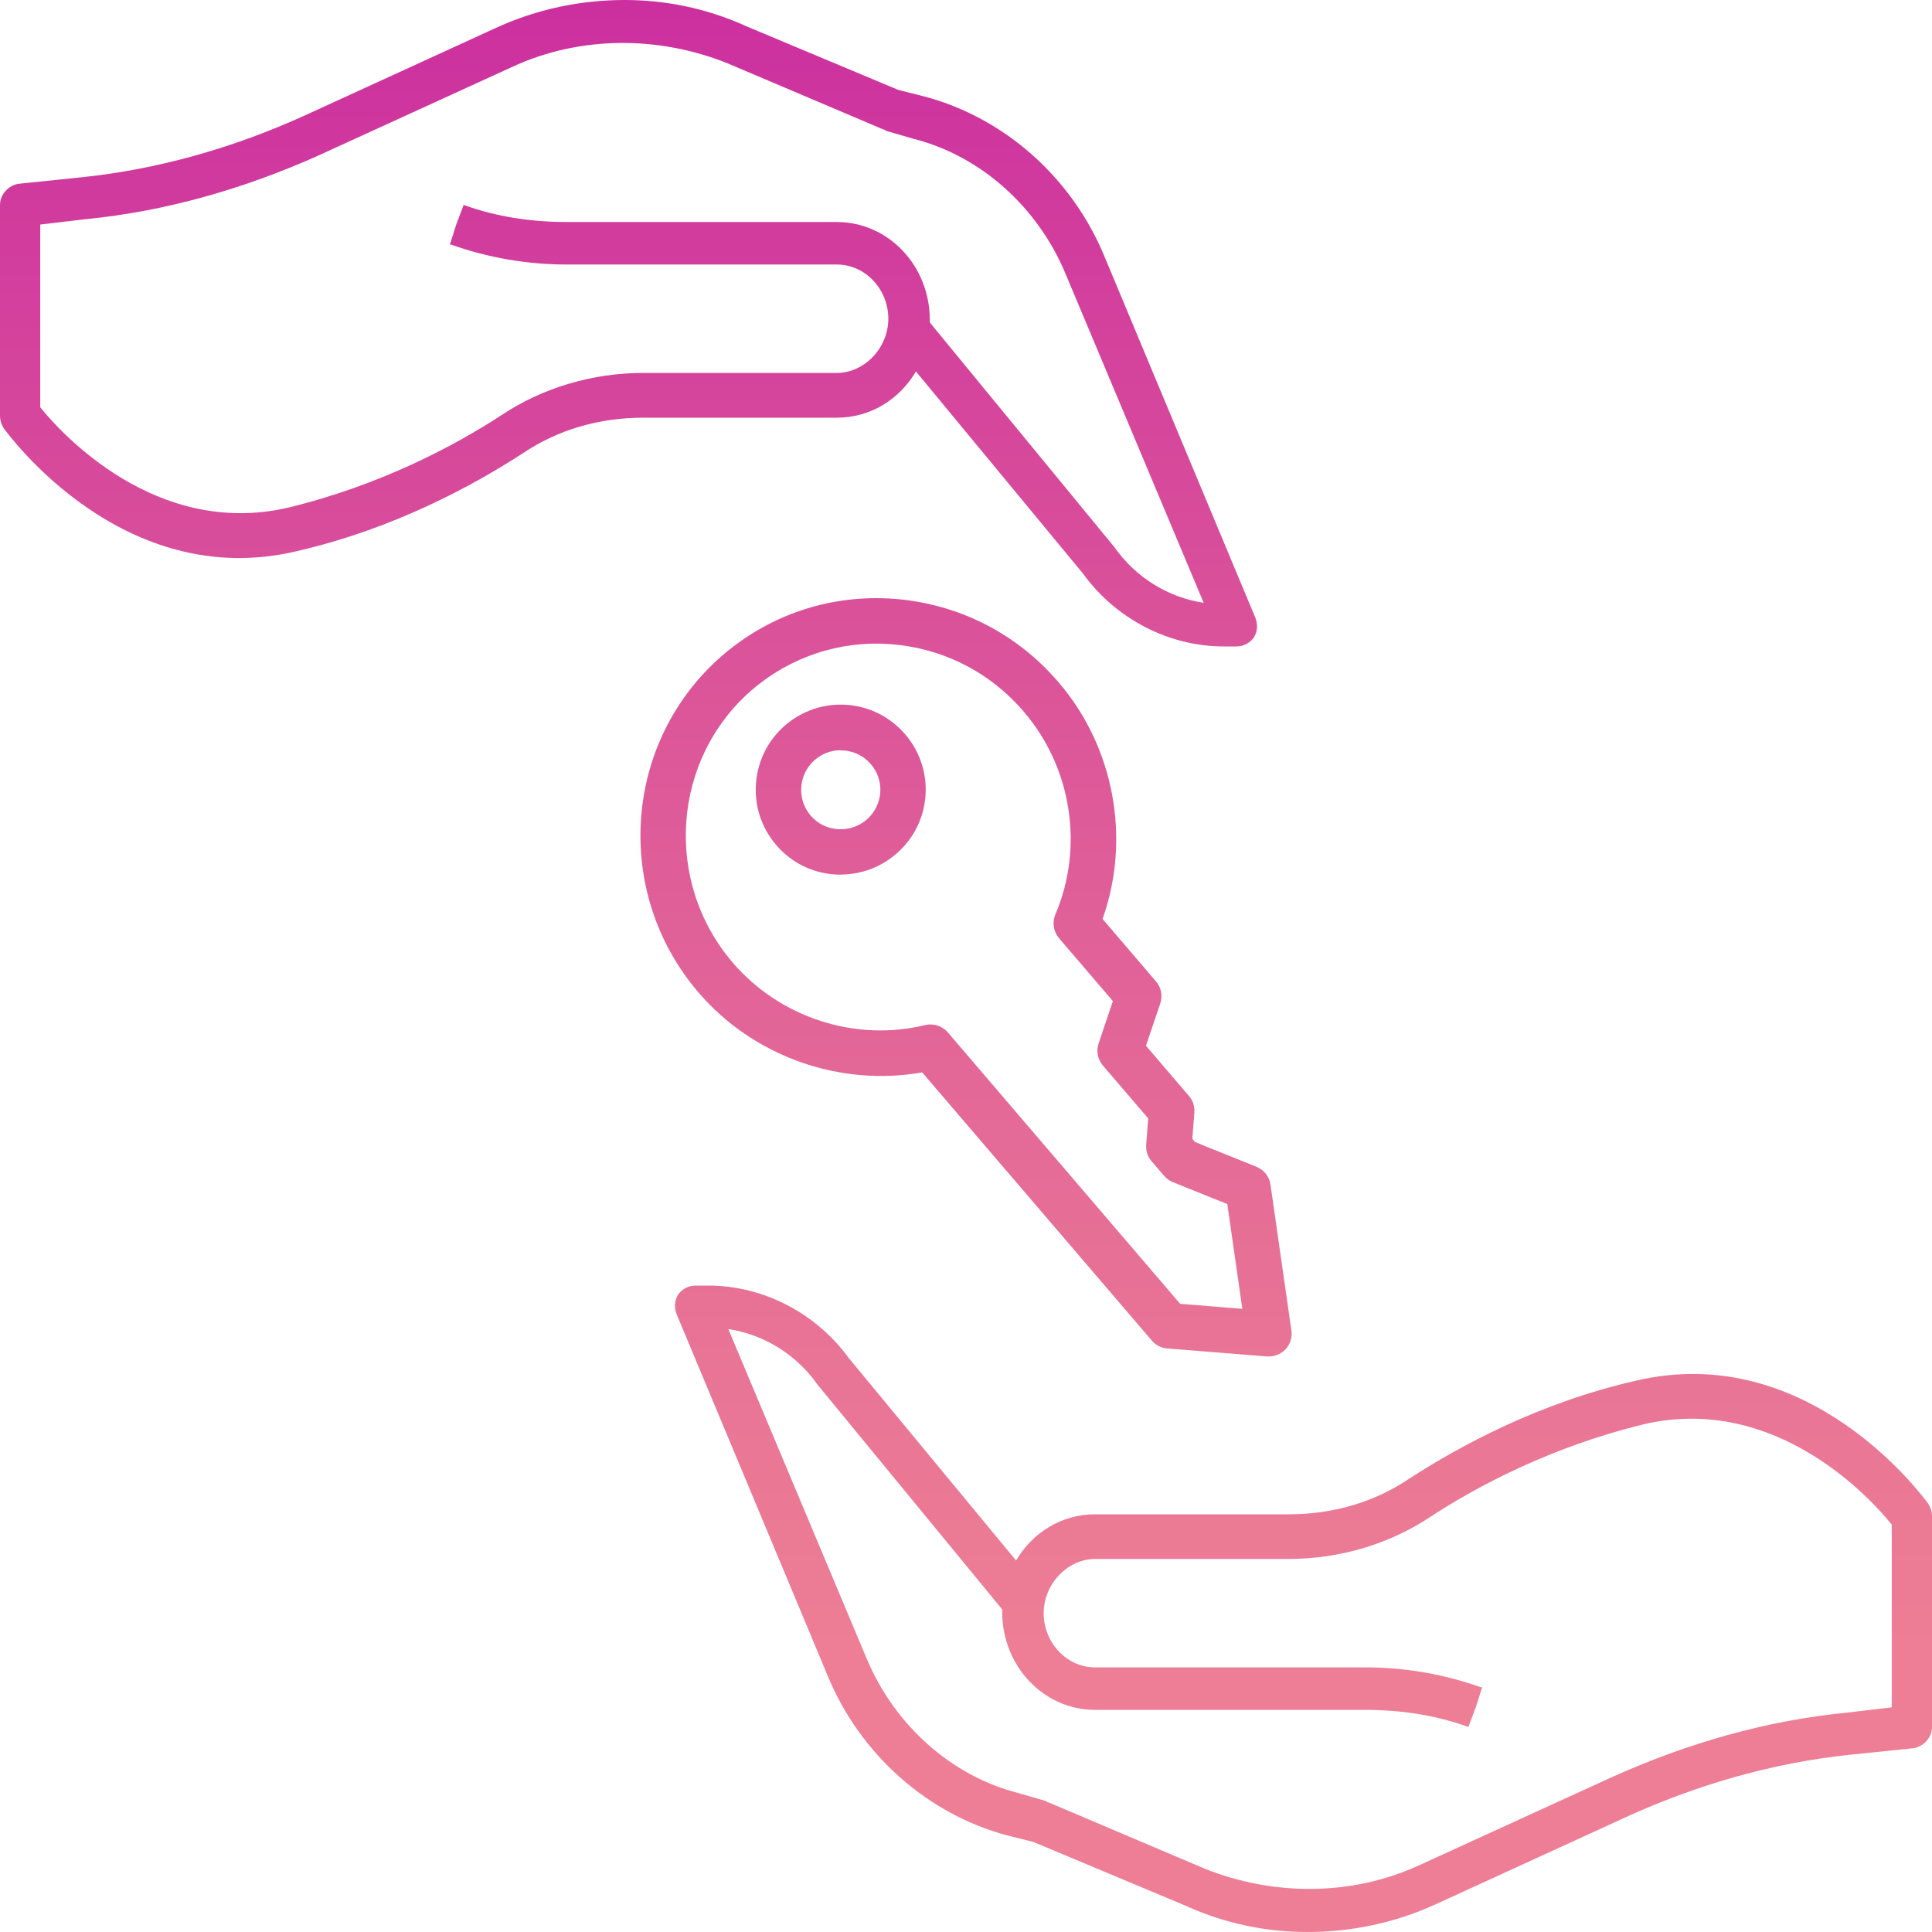
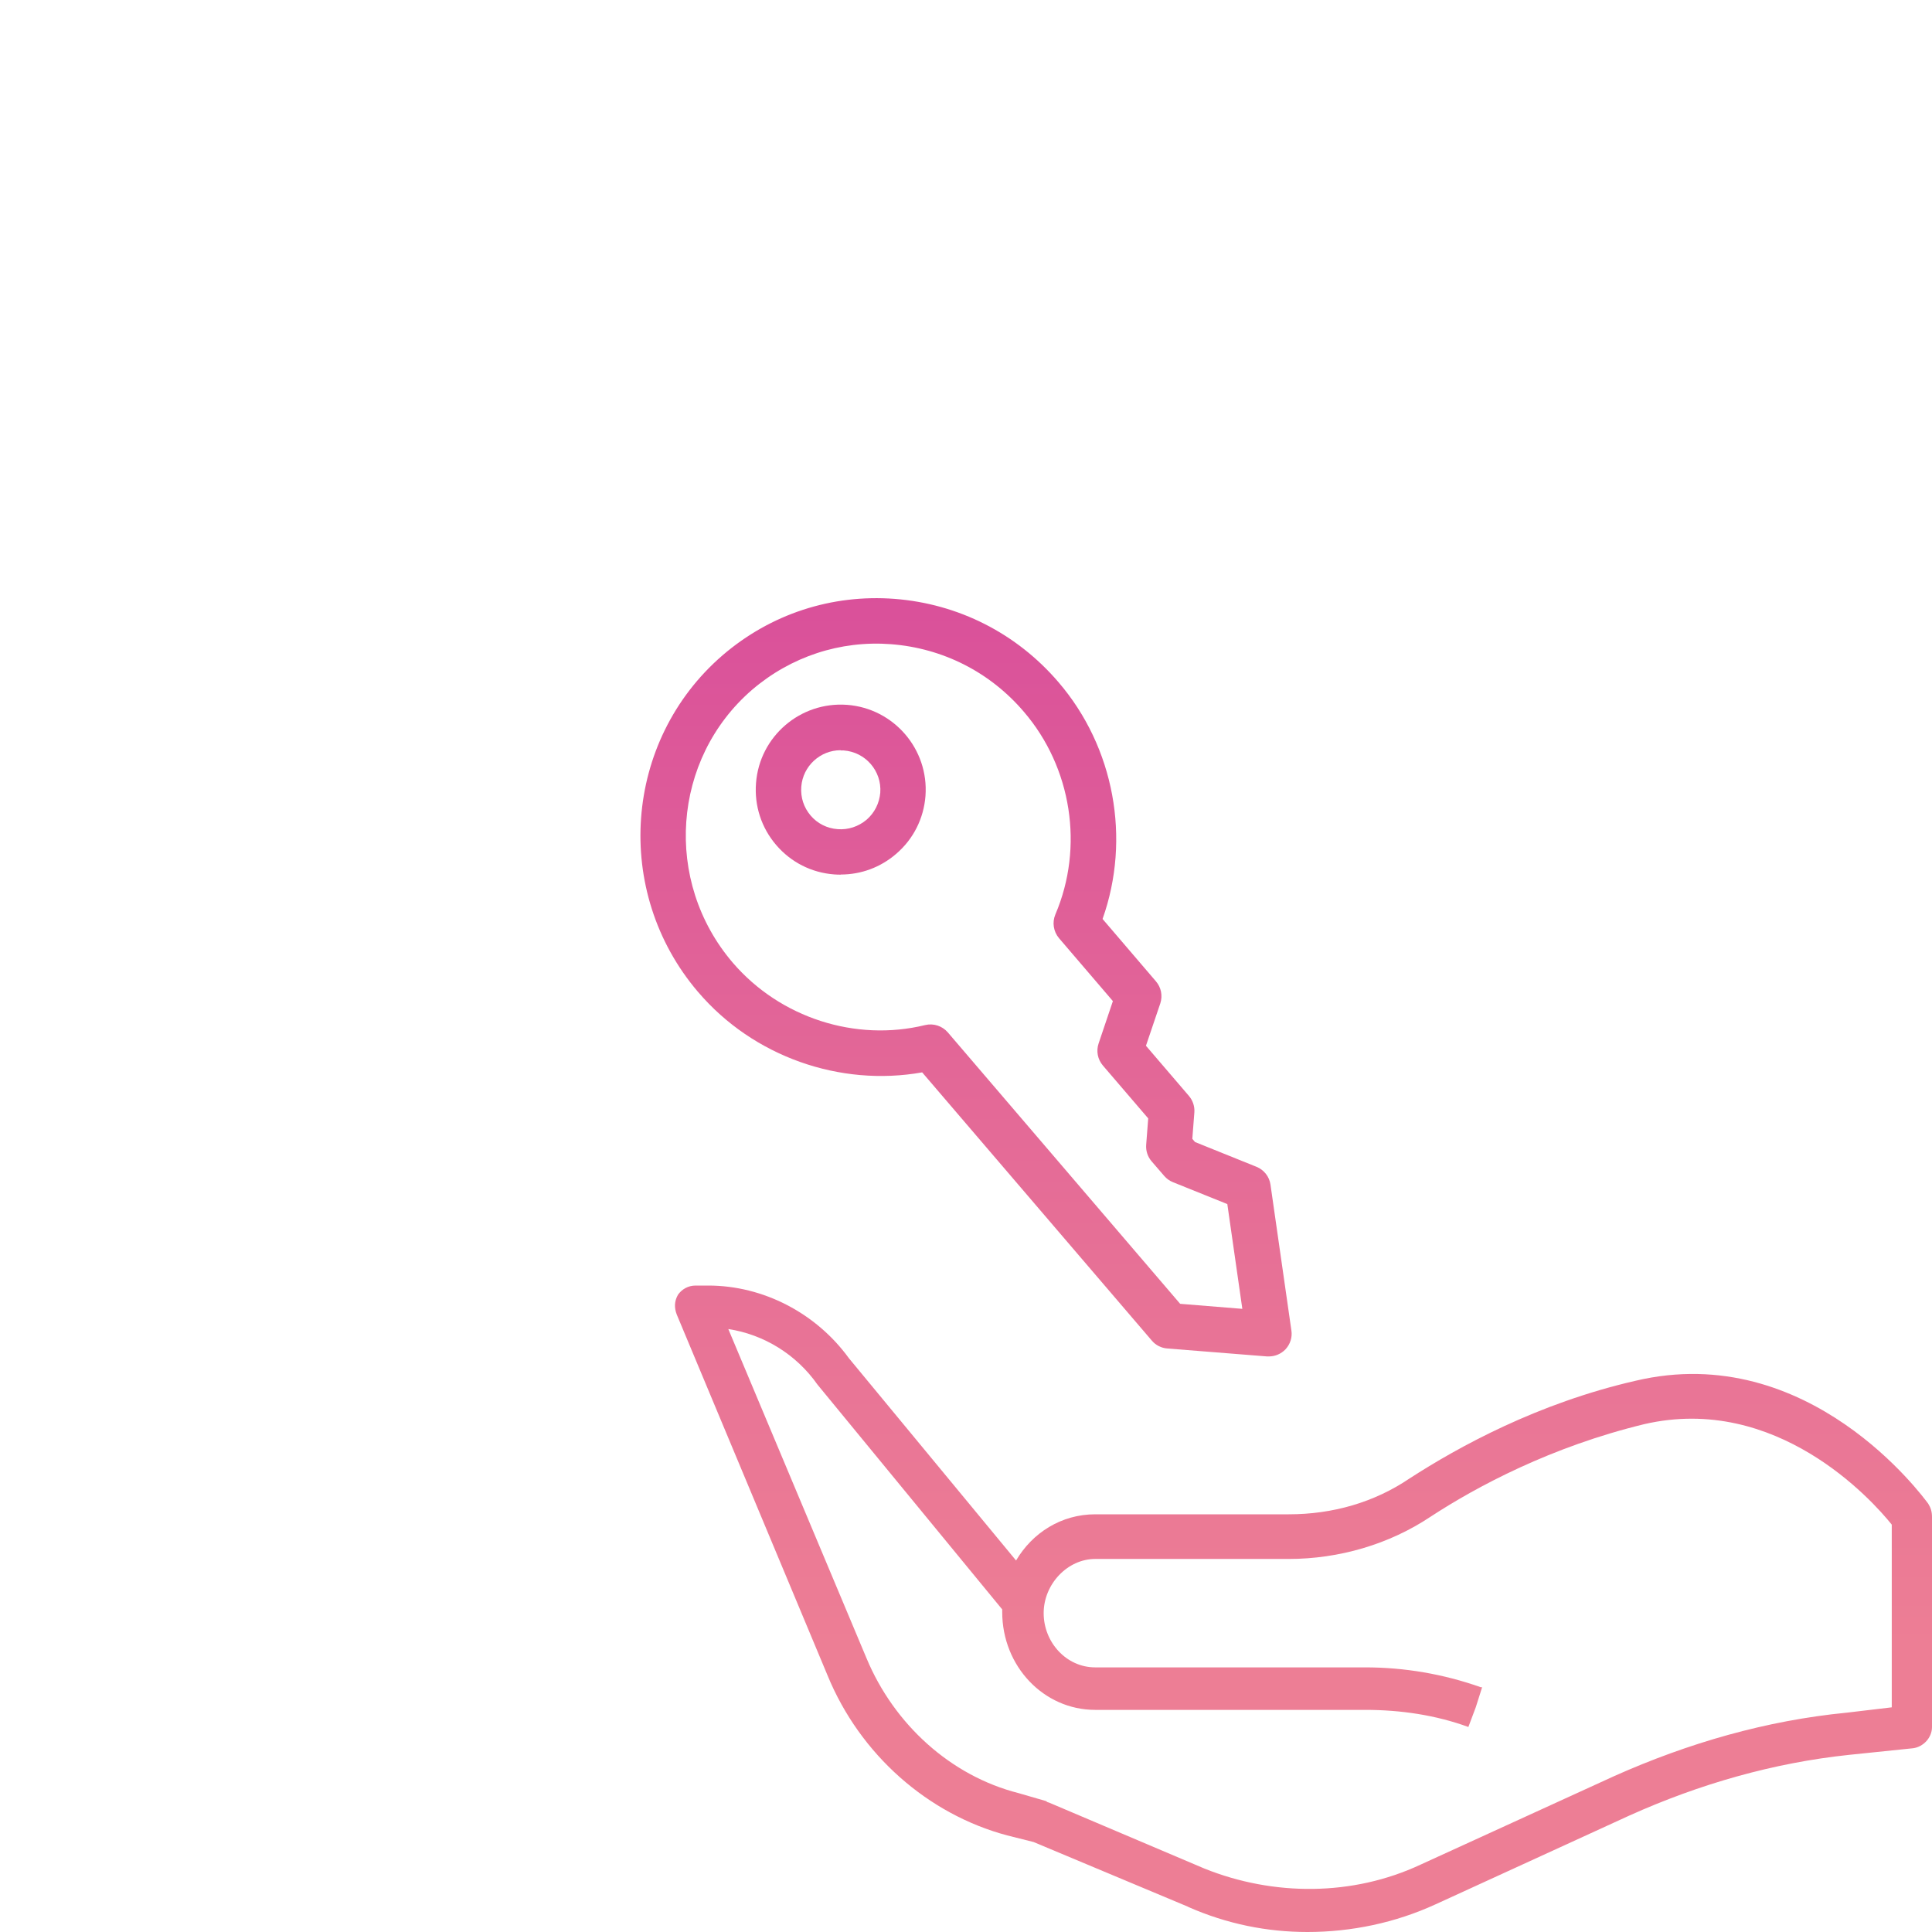
<svg xmlns="http://www.w3.org/2000/svg" width="35" height="35" viewBox="0 0 35 35" fill="none">
  <path d="M21.524 34.543L18.724 33.37L18.246 33.25C16.811 32.867 15.582 31.789 14.992 30.352L12.26 23.814C12.214 23.694 12.214 23.575 12.282 23.456C12.35 23.359 12.463 23.289 12.601 23.289H12.83C13.83 23.289 14.788 23.791 15.379 24.606L18.407 28.27C18.703 27.768 19.226 27.433 19.842 27.433H23.348C24.145 27.433 24.896 27.216 25.532 26.786C26.419 26.212 27.854 25.421 29.629 25.014C32.77 24.271 34.842 27.122 34.932 27.241C34.977 27.313 35 27.385 35 27.48V31.288C35 31.48 34.842 31.647 34.658 31.671L33.497 31.791C32.132 31.935 30.788 32.318 29.514 32.892L26.008 34.498C25.279 34.833 24.482 35 23.685 35C22.957 35 22.228 34.856 21.524 34.545V34.543ZM34.271 27.62C33.907 27.165 32.178 25.248 29.787 25.8C28.103 26.208 26.759 26.926 25.917 27.476C25.166 27.978 24.256 28.242 23.346 28.242H19.84C19.34 28.242 18.907 28.697 18.907 29.224C18.907 29.751 19.317 30.206 19.84 30.206H24.733C25.439 30.206 26.145 30.325 26.827 30.566H26.85L26.736 30.926L26.601 31.286C26.01 31.07 25.372 30.976 24.733 30.976H19.84C18.907 30.976 18.156 30.185 18.156 29.203V29.156L14.81 25.084C14.423 24.532 13.832 24.174 13.194 24.077L15.698 30.041C16.198 31.239 17.223 32.172 18.452 32.484L18.952 32.629C18.968 32.645 18.983 32.653 18.998 32.653L21.82 33.851C23.072 34.354 24.507 34.354 25.736 33.779L29.242 32.176C30.584 31.577 31.996 31.169 33.452 31.027L34.271 30.93V27.624V27.62Z" fill="url(#paint0_linear_120_540)" />
-   <path d="M13.476 0.457L16.276 1.63L16.754 1.75C18.189 2.133 19.418 3.211 20.009 4.648L22.74 11.186C22.786 11.306 22.786 11.425 22.718 11.544C22.65 11.641 22.537 11.711 22.399 11.711H22.17C21.17 11.711 20.212 11.209 19.622 10.394L16.593 6.729C16.297 7.232 15.774 7.567 15.158 7.567H11.652C10.855 7.567 10.104 7.784 9.468 8.214C8.581 8.788 7.146 9.579 5.371 9.986C2.23 10.729 0.159 7.878 0.068 7.759C0.023 7.687 0 7.615 0 7.52V3.712C0 3.52 0.159 3.353 0.342 3.329L1.503 3.209C2.868 3.065 4.212 2.682 5.486 2.108L8.992 0.502C9.721 0.167 10.518 0 11.315 0C12.043 0 12.772 0.144 13.476 0.455V0.457ZM0.729 7.378C1.093 7.833 2.822 9.749 5.213 9.198C6.897 8.79 8.241 8.072 9.083 7.522C9.834 7.02 10.744 6.756 11.654 6.756H15.16C15.661 6.756 16.093 6.301 16.093 5.774C16.093 5.247 15.683 4.792 15.16 4.792H10.267C9.561 4.792 8.854 4.673 8.173 4.432H8.15L8.264 4.072L8.399 3.712C8.99 3.928 9.629 4.022 10.267 4.022H15.16C16.093 4.022 16.844 4.813 16.844 5.795V5.842L20.19 9.914C20.577 10.466 21.168 10.824 21.806 10.921L19.302 4.957C18.802 3.759 17.777 2.826 16.548 2.514L16.048 2.369C16.032 2.353 16.017 2.345 16.002 2.345L13.18 1.147C11.928 0.644 10.493 0.644 9.264 1.219L5.758 2.822C4.416 3.421 3.004 3.829 1.548 3.971L0.729 4.068V7.374V7.378Z" fill="url(#paint1_linear_120_540)" />
  <path d="M22.985 24.573C22.975 24.573 22.963 24.573 22.953 24.573L21.147 24.429C21.038 24.421 20.937 24.37 20.867 24.287L16.706 19.427C15.216 19.692 13.647 19.141 12.651 17.976C12.649 17.974 12.647 17.969 12.643 17.967C11.097 16.152 11.296 13.42 13.089 11.872C13.958 11.125 15.062 10.762 16.206 10.849C17.365 10.939 18.419 11.475 19.175 12.358C20.188 13.537 20.49 15.197 19.974 16.648L20.941 17.778C21.036 17.889 21.065 18.039 21.02 18.177L20.76 18.945L21.538 19.853C21.608 19.935 21.645 20.042 21.637 20.151L21.6 20.631L21.649 20.689L22.763 21.138C22.899 21.193 22.996 21.317 23.016 21.461L23.395 24.104C23.414 24.227 23.373 24.353 23.288 24.444C23.21 24.526 23.101 24.573 22.988 24.573H22.985ZM21.382 23.62L22.506 23.711L22.234 21.813L21.248 21.416C21.186 21.391 21.133 21.352 21.09 21.302L20.863 21.039C20.791 20.956 20.756 20.847 20.764 20.74L20.801 20.261L19.98 19.303C19.885 19.192 19.856 19.042 19.902 18.904L20.161 18.136L19.185 16.996C19.084 16.876 19.058 16.71 19.119 16.566C19.64 15.345 19.416 13.904 18.547 12.893C17.936 12.177 17.081 11.742 16.14 11.67C15.222 11.6 14.327 11.895 13.625 12.496C12.173 13.749 12.015 15.966 13.273 17.438C13.273 17.44 13.277 17.442 13.279 17.445C14.133 18.437 15.498 18.879 16.76 18.57C16.91 18.534 17.069 18.585 17.17 18.702L21.378 23.618L21.382 23.62Z" fill="url(#paint2_linear_120_540)" />
  <path d="M15.232 15.845C15.193 15.845 15.154 15.845 15.113 15.841C14.701 15.81 14.329 15.621 14.061 15.308C13.793 14.995 13.664 14.597 13.696 14.186C13.76 13.342 14.497 12.706 15.346 12.769C16.192 12.833 16.828 13.572 16.766 14.418C16.735 14.828 16.546 15.203 16.233 15.47C15.951 15.713 15.599 15.843 15.23 15.843L15.232 15.845ZM15.228 13.591C14.86 13.591 14.545 13.877 14.516 14.252C14.501 14.445 14.561 14.628 14.685 14.774C14.808 14.919 14.983 15.007 15.175 15.021C15.366 15.036 15.551 14.974 15.698 14.851C15.844 14.725 15.93 14.552 15.947 14.361C15.976 13.967 15.679 13.624 15.284 13.595C15.265 13.595 15.247 13.595 15.23 13.595L15.228 13.591Z" fill="url(#paint3_linear_120_540)" />
  <defs>
    <linearGradient id="paint0_linear_120_540" x1="23.613" y1="37.761" x2="23.613" y2="0.169" gradientUnits="userSpaceOnUse">
      <stop offset="0.21" stop-color="#ED7E95" />
      <stop offset="0.39" stop-color="#E77196" />
      <stop offset="0.71" stop-color="#DA519A" />
      <stop offset="1" stop-color="#CC309F" />
    </linearGradient>
    <linearGradient id="paint1_linear_120_540" x1="11.387" y1="37.761" x2="11.387" y2="0.169" gradientUnits="userSpaceOnUse">
      <stop offset="0.21" stop-color="#ED7E95" />
      <stop offset="0.39" stop-color="#E77196" />
      <stop offset="0.71" stop-color="#DA519A" />
      <stop offset="1" stop-color="#CC309F" />
    </linearGradient>
    <linearGradient id="paint2_linear_120_540" x1="17.501" y1="37.761" x2="17.501" y2="0.169" gradientUnits="userSpaceOnUse">
      <stop offset="0.21" stop-color="#ED7E95" />
      <stop offset="0.39" stop-color="#E77196" />
      <stop offset="0.71" stop-color="#DA519A" />
      <stop offset="1" stop-color="#CC309F" />
    </linearGradient>
    <linearGradient id="paint3_linear_120_540" x1="15.23" y1="37.761" x2="15.23" y2="0.169" gradientUnits="userSpaceOnUse">
      <stop offset="0.21" stop-color="#ED7E95" />
      <stop offset="0.39" stop-color="#E77196" />
      <stop offset="0.71" stop-color="#DA519A" />
      <stop offset="1" stop-color="#CC309F" />
    </linearGradient>
  </defs>
</svg>